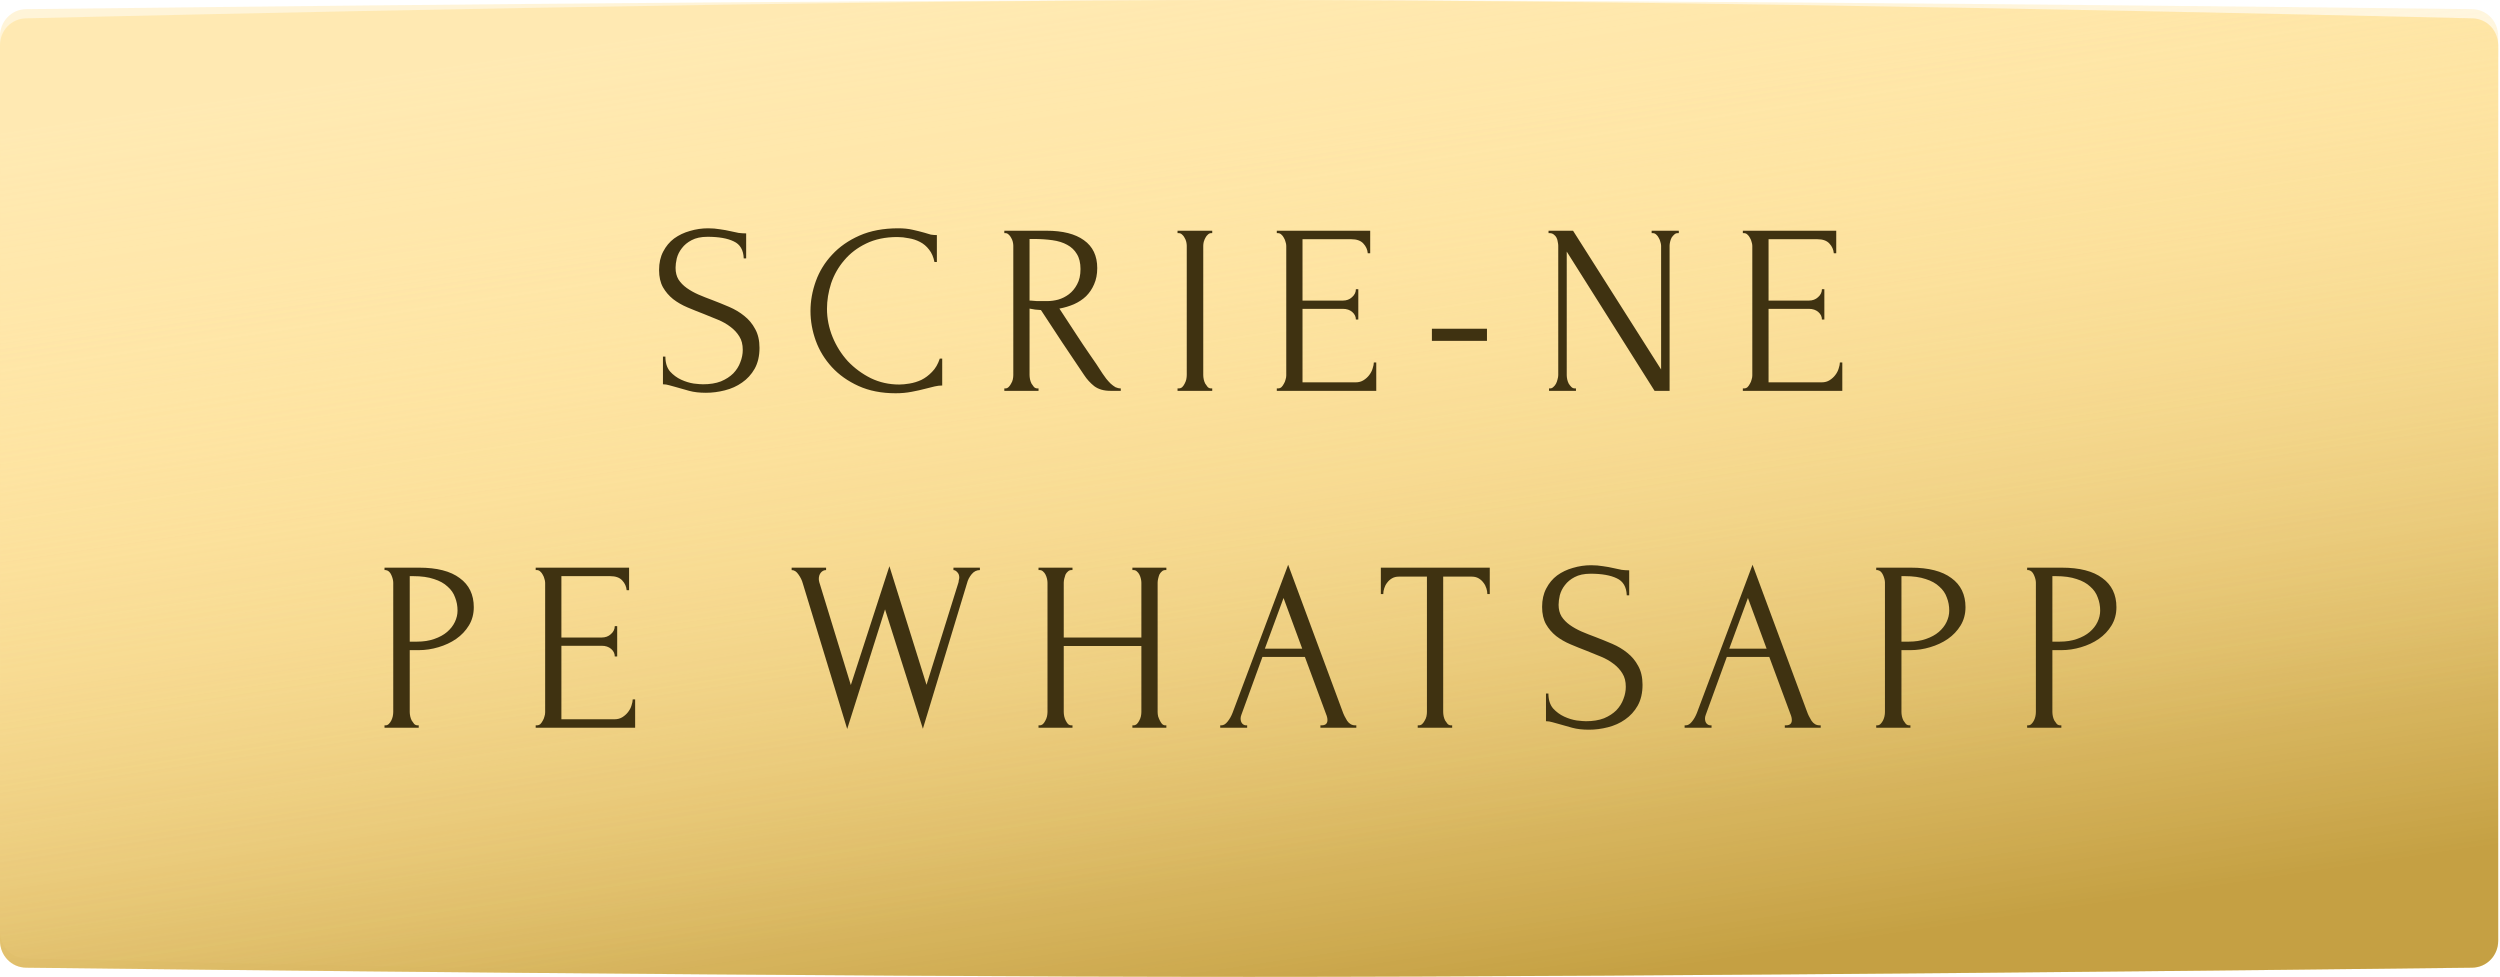
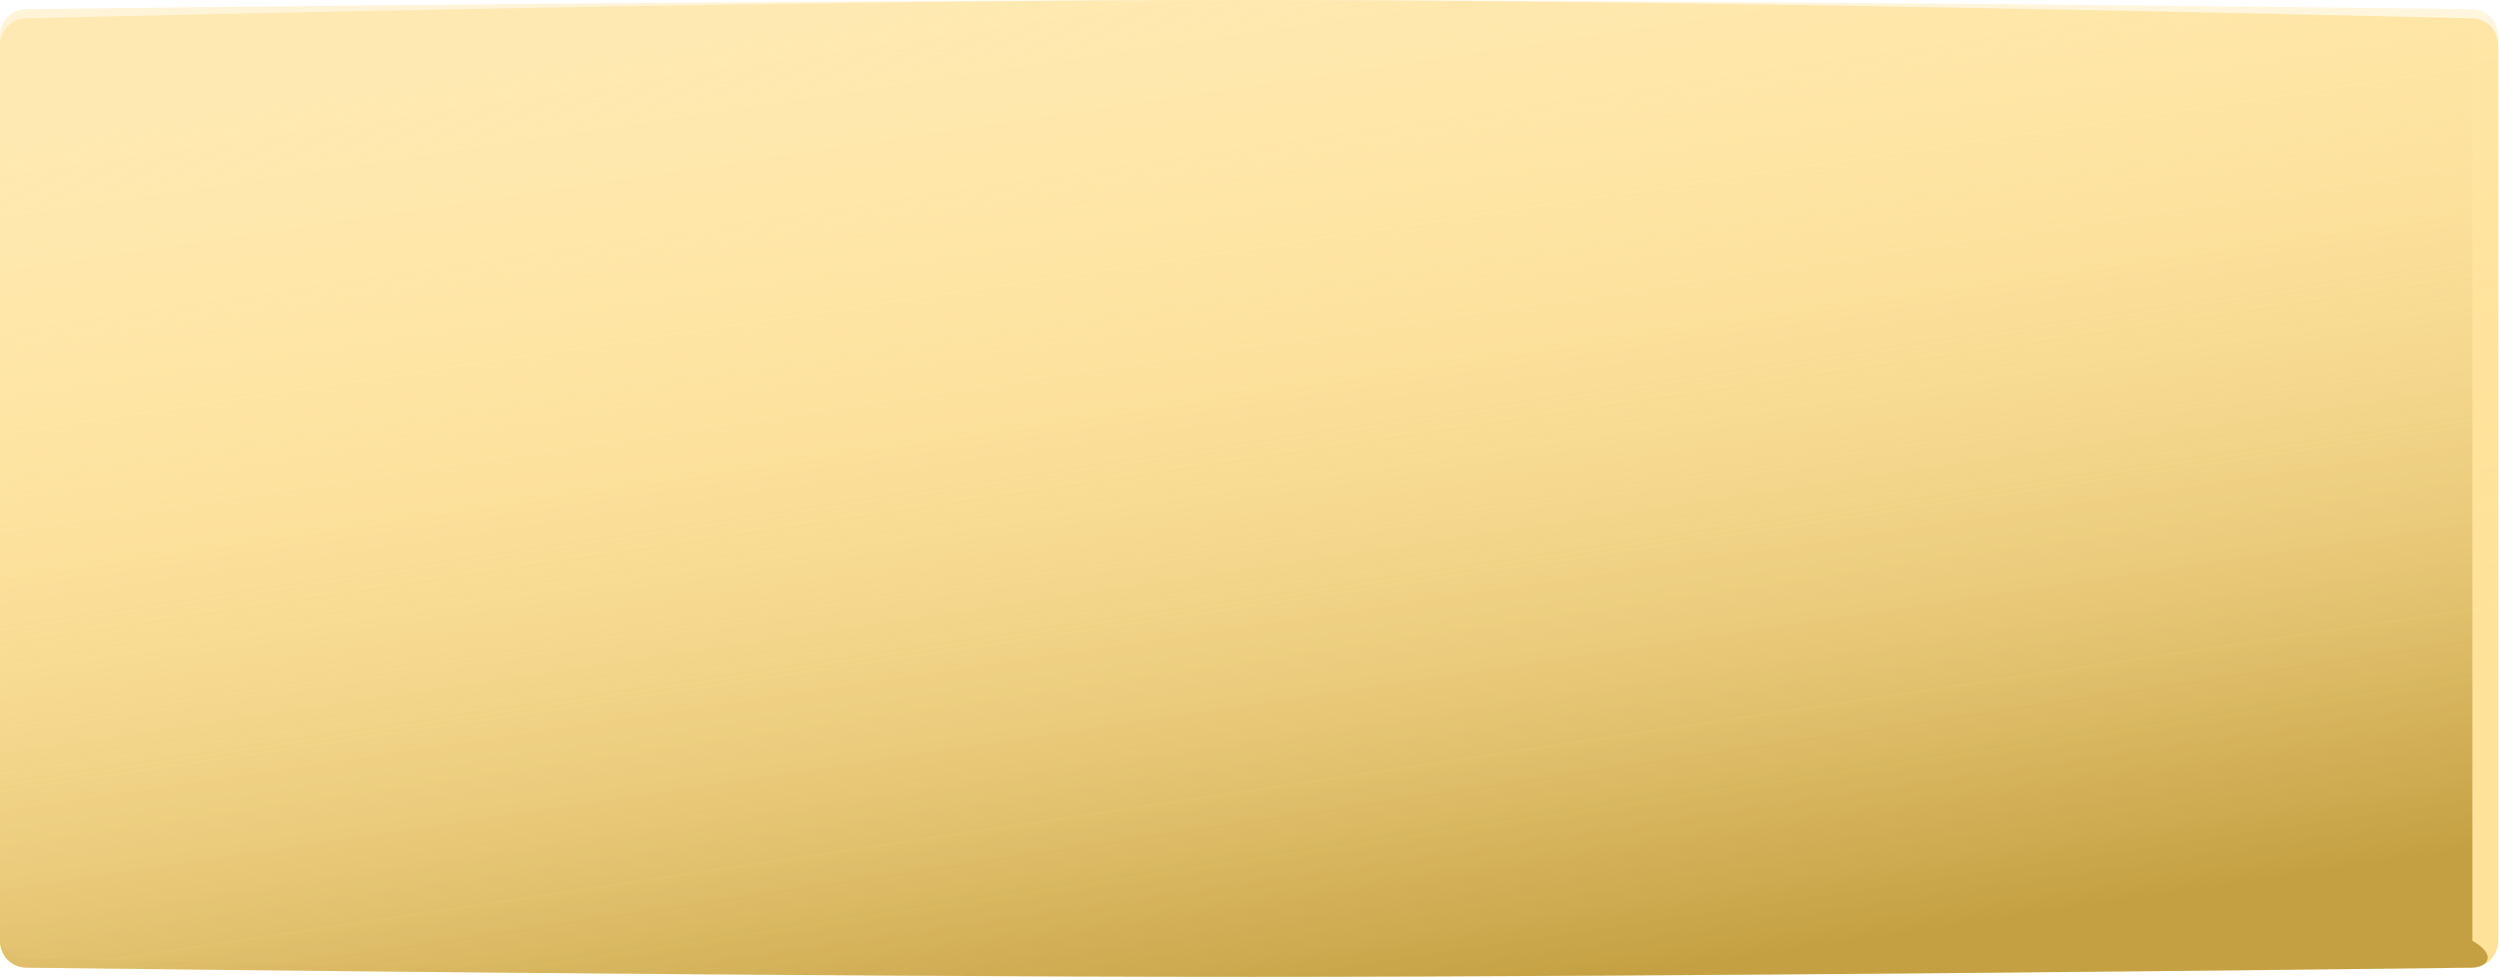
<svg xmlns="http://www.w3.org/2000/svg" width="371" height="145" viewBox="0 0 371 145" fill="none">
  <path d="M0 6.716C0 4.546 1.66 2.774 3.83 2.722C24.152 2.234 120.863 0 185.366 0C249.869 0 346.579 2.234 366.902 2.722C369.071 2.774 370.732 4.546 370.732 6.716V139.605C370.732 141.795 369.041 143.576 366.852 143.603C346.421 143.848 249.812 144.963 185.366 144.963C120.92 144.963 24.311 143.848 3.88 143.603C1.69 143.576 0 141.795 0 139.605V6.716Z" fill="#FFE299" />
-   <path d="M0 6.716C0 4.546 1.66 2.774 3.83 2.722C24.152 2.234 120.863 0 185.366 0C249.869 0 346.579 2.234 366.902 2.722C369.071 2.774 370.732 4.546 370.732 6.716V139.605C370.732 141.795 369.041 143.576 366.852 143.603C346.421 143.848 249.812 144.963 185.366 144.963C120.92 144.963 24.311 143.848 3.88 143.603C1.69 143.576 0 141.795 0 139.605V6.716Z" fill="url(#paint0_linear_834_2952)" />
+   <path d="M0 6.716C0 4.546 1.66 2.774 3.83 2.722C24.152 2.234 120.863 0 185.366 0C249.869 0 346.579 2.234 366.902 2.722V139.605C370.732 141.795 369.041 143.576 366.852 143.603C346.421 143.848 249.812 144.963 185.366 144.963C120.92 144.963 24.311 143.848 3.88 143.603C1.69 143.576 0 141.795 0 139.605V6.716Z" fill="url(#paint0_linear_834_2952)" />
  <path d="M370.732 138.246C370.732 140.417 369.072 142.189 366.902 142.241C346.58 142.728 249.869 144.963 185.367 144.963C120.864 144.963 24.153 142.728 3.831 142.241C1.661 142.189 0.001 140.417 0.001 138.246L0.001 5.358C0.001 3.168 1.691 1.386 3.881 1.36C24.311 1.115 120.921 -9.67557e-05 185.367 -9.03391e-05C249.813 -8.39226e-05 346.422 1.115 366.853 1.36C369.042 1.386 370.732 3.168 370.732 5.358L370.732 138.246Z" fill="url(#paint1_linear_834_2952)" />
-   <path d="M112.71 51.628C112.71 52.828 112.47 53.86 111.99 54.724C111.51 55.564 110.886 56.248 110.118 56.776C109.374 57.304 108.522 57.688 107.562 57.928C106.626 58.168 105.69 58.288 104.754 58.288C103.794 58.288 102.966 58.192 102.27 58C101.574 57.808 100.938 57.628 100.362 57.46C99.978 57.34 99.63 57.244 99.318 57.172C99.006 57.076 98.694 57.028 98.382 57.028V52.924H98.742C98.742 53.836 98.97 54.568 99.426 55.12C99.906 55.648 100.458 56.056 101.082 56.344C101.706 56.632 102.33 56.824 102.954 56.92C103.578 56.992 104.034 57.028 104.322 57.028C105.354 57.028 106.242 56.884 106.986 56.596C107.73 56.284 108.342 55.888 108.822 55.408C109.302 54.904 109.65 54.352 109.866 53.752C110.106 53.152 110.226 52.54 110.226 51.916C110.226 51.124 110.058 50.464 109.722 49.936C109.386 49.384 108.942 48.904 108.39 48.496C107.862 48.088 107.25 47.74 106.554 47.452C105.858 47.164 105.15 46.876 104.43 46.588C103.614 46.276 102.81 45.952 102.018 45.616C101.226 45.28 100.518 44.872 99.894 44.392C99.27 43.888 98.766 43.3 98.382 42.628C97.998 41.932 97.806 41.08 97.806 40.072C97.806 39.016 98.01 38.104 98.418 37.336C98.826 36.544 99.366 35.896 100.038 35.392C100.734 34.888 101.514 34.516 102.378 34.276C103.266 34.012 104.166 33.88 105.078 33.88C105.702 33.88 106.29 33.928 106.842 34.024C107.394 34.096 107.922 34.192 108.426 34.312C108.834 34.408 109.23 34.492 109.614 34.564C109.998 34.612 110.37 34.636 110.73 34.636V38.344H110.37C110.322 37.096 109.83 36.256 108.894 35.824C107.958 35.368 106.662 35.14 105.006 35.14C104.046 35.14 103.254 35.308 102.63 35.644C102.03 35.956 101.55 36.352 101.19 36.832C100.83 37.288 100.578 37.792 100.434 38.344C100.314 38.872 100.254 39.34 100.254 39.748C100.254 40.42 100.398 40.996 100.686 41.476C100.998 41.956 101.406 42.376 101.91 42.736C102.414 43.096 102.99 43.42 103.638 43.708C104.31 43.996 105.006 44.272 105.726 44.536C106.542 44.848 107.37 45.184 108.21 45.544C109.05 45.904 109.794 46.348 110.442 46.876C111.114 47.404 111.654 48.052 112.062 48.82C112.494 49.588 112.71 50.524 112.71 51.628ZM133.164 35.176C131.388 35.176 129.84 35.5 128.52 36.148C127.224 36.772 126.144 37.6 125.28 38.632C124.416 39.64 123.768 40.78 123.336 42.052C122.928 43.324 122.724 44.584 122.724 45.832C122.724 47.248 123 48.64 123.552 50.008C124.104 51.352 124.86 52.552 125.82 53.608C126.804 54.64 127.944 55.48 129.24 56.128C130.536 56.752 131.94 57.064 133.452 57.064C133.884 57.064 134.388 57.016 134.964 56.92C135.564 56.824 136.152 56.644 136.728 56.38C137.304 56.092 137.832 55.696 138.312 55.192C138.816 54.688 139.2 54.028 139.464 53.212H139.824V57.208C139.464 57.208 139.08 57.256 138.672 57.352C138.288 57.448 137.856 57.556 137.376 57.676C136.752 57.844 136.056 58 135.288 58.144C134.544 58.288 133.752 58.36 132.912 58.36C130.824 58.36 128.988 58 127.404 57.28C125.82 56.56 124.5 55.624 123.444 54.472C122.388 53.32 121.596 52.024 121.068 50.584C120.54 49.12 120.276 47.644 120.276 46.156C120.276 44.668 120.54 43.192 121.068 41.728C121.596 40.264 122.4 38.956 123.48 37.804C124.56 36.628 125.916 35.68 127.548 34.96C129.18 34.24 131.1 33.88 133.308 33.88C134.1 33.88 134.808 33.952 135.432 34.096C136.08 34.24 136.656 34.384 137.16 34.528C137.52 34.648 137.844 34.744 138.132 34.816C138.444 34.864 138.744 34.888 139.032 34.888V38.884H138.672C138.528 38.14 138.264 37.528 137.88 37.048C137.496 36.544 137.04 36.16 136.512 35.896C136.008 35.632 135.456 35.452 134.856 35.356C134.28 35.236 133.716 35.176 133.164 35.176ZM153.938 57.64H154.118V58H149.042V57.64H149.222C149.39 57.64 149.546 57.568 149.69 57.424C149.834 57.28 149.954 57.112 150.05 56.92C150.17 56.728 150.254 56.524 150.302 56.308C150.35 56.068 150.374 55.852 150.374 55.66V36.472C150.374 36.304 150.35 36.112 150.302 35.896C150.254 35.68 150.17 35.476 150.05 35.284C149.954 35.092 149.834 34.936 149.69 34.816C149.546 34.672 149.39 34.6 149.222 34.6H149.042V34.24H155.306C157.706 34.24 159.554 34.708 160.85 35.644C162.17 36.58 162.83 37.96 162.83 39.784C162.83 40.696 162.674 41.5 162.362 42.196C162.074 42.868 161.678 43.456 161.174 43.96C160.67 44.44 160.07 44.836 159.374 45.148C158.702 45.436 157.982 45.652 157.214 45.796L159.806 49.756C160.43 50.716 161.066 51.664 161.714 52.6C162.362 53.512 162.998 54.46 163.622 55.444C163.79 55.684 163.97 55.936 164.162 56.2C164.378 56.464 164.594 56.704 164.81 56.92C165.05 57.136 165.29 57.316 165.53 57.46C165.794 57.58 166.058 57.64 166.322 57.64V58H164.774C163.814 58 163.022 57.772 162.398 57.316C161.798 56.836 161.294 56.284 160.886 55.66C159.806 54.076 158.726 52.468 157.646 50.836C156.59 49.204 155.534 47.596 154.478 46.012C154.214 45.988 153.926 45.964 153.614 45.94C153.326 45.892 153.05 45.844 152.786 45.796V55.66C152.786 55.852 152.81 56.068 152.858 56.308C152.906 56.524 152.978 56.728 153.074 56.92C153.194 57.112 153.314 57.28 153.434 57.424C153.578 57.568 153.746 57.64 153.938 57.64ZM152.786 35.464V44.608H152.966C153.158 44.632 153.458 44.656 153.866 44.68C154.298 44.68 154.826 44.68 155.45 44.68C155.954 44.68 156.482 44.608 157.034 44.464C157.61 44.296 158.138 44.032 158.618 43.672C159.122 43.288 159.53 42.796 159.842 42.196C160.178 41.596 160.346 40.84 160.346 39.928C160.346 39.016 160.166 38.272 159.806 37.696C159.47 37.12 158.99 36.664 158.366 36.328C157.766 35.992 157.034 35.764 156.17 35.644C155.306 35.524 154.358 35.464 153.326 35.464H152.786ZM174.747 34.24H179.895V34.6H179.715C179.547 34.6 179.391 34.672 179.247 34.816C179.103 34.936 178.983 35.092 178.887 35.284C178.791 35.452 178.707 35.656 178.635 35.896C178.587 36.112 178.563 36.304 178.563 36.472V55.66C178.563 55.852 178.587 56.068 178.635 56.308C178.683 56.524 178.755 56.728 178.851 56.92C178.971 57.112 179.091 57.28 179.211 57.424C179.355 57.568 179.523 57.64 179.715 57.64H179.895V58H174.747V57.64H174.927C175.119 57.64 175.287 57.58 175.431 57.46C175.575 57.316 175.695 57.148 175.791 56.956C175.911 56.74 175.995 56.524 176.043 56.308C176.091 56.068 176.115 55.852 176.115 55.66V36.472C176.115 36.304 176.091 36.112 176.043 35.896C175.995 35.68 175.911 35.476 175.791 35.284C175.695 35.092 175.575 34.936 175.431 34.816C175.287 34.672 175.119 34.6 174.927 34.6H174.747V34.24ZM189.477 57.64H189.657C189.849 57.64 190.017 57.58 190.161 57.46C190.305 57.316 190.425 57.148 190.521 56.956C190.641 56.764 190.725 56.56 190.773 56.344C190.845 56.128 190.881 55.924 190.881 55.732V36.472C190.881 36.304 190.845 36.112 190.773 35.896C190.725 35.68 190.641 35.476 190.521 35.284C190.425 35.092 190.305 34.936 190.161 34.816C190.017 34.672 189.849 34.6 189.657 34.6H189.477V34.24H203.337V37.588H202.977C202.929 37.036 202.713 36.556 202.329 36.148C201.945 35.716 201.345 35.5 200.529 35.5H193.293V44.608H199.269C199.821 44.608 200.277 44.44 200.637 44.104C201.021 43.768 201.213 43.372 201.213 42.916H201.573V47.416H201.213C201.213 46.984 201.033 46.612 200.673 46.3C200.313 45.988 199.845 45.832 199.269 45.832H193.293V56.74H201.177C201.633 56.74 202.029 56.632 202.365 56.416C202.701 56.2 202.977 55.948 203.193 55.66C203.433 55.348 203.601 55.024 203.697 54.688C203.817 54.328 203.877 54.028 203.877 53.788H204.237V58H189.477V57.64ZM212.494 50.584V48.784H220.666V50.584H212.494ZM233.692 57.64H233.872V58H229.876V57.64H230.056C230.224 57.64 230.38 57.568 230.524 57.424C230.692 57.28 230.824 57.112 230.92 56.92C231.016 56.728 231.088 56.524 231.136 56.308C231.208 56.068 231.244 55.852 231.244 55.66V36.472C231.244 36.304 231.22 36.112 231.172 35.896C231.148 35.68 231.088 35.476 230.992 35.284C230.896 35.092 230.764 34.936 230.596 34.816C230.428 34.672 230.224 34.6 229.984 34.6H229.804V34.24H233.44L246.508 54.832V36.472C246.508 36.304 246.472 36.112 246.4 35.896C246.352 35.68 246.268 35.476 246.148 35.284C246.052 35.092 245.932 34.936 245.788 34.816C245.644 34.672 245.476 34.6 245.284 34.6H245.104V34.24H249.136V34.6H248.956C248.764 34.6 248.596 34.672 248.452 34.816C248.308 34.936 248.176 35.092 248.056 35.284C247.96 35.476 247.888 35.68 247.84 35.896C247.792 36.112 247.768 36.304 247.768 36.472V58H245.536L232.504 37.336V55.66C232.504 55.852 232.528 56.068 232.576 56.308C232.624 56.524 232.696 56.728 232.792 56.92C232.912 57.112 233.044 57.28 233.188 57.424C233.332 57.568 233.5 57.64 233.692 57.64ZM258.638 57.64H258.818C259.01 57.64 259.178 57.58 259.322 57.46C259.466 57.316 259.586 57.148 259.682 56.956C259.802 56.764 259.886 56.56 259.934 56.344C260.006 56.128 260.042 55.924 260.042 55.732V36.472C260.042 36.304 260.006 36.112 259.934 35.896C259.886 35.68 259.802 35.476 259.682 35.284C259.586 35.092 259.466 34.936 259.322 34.816C259.178 34.672 259.01 34.6 258.818 34.6H258.638V34.24H272.498V37.588H272.138C272.09 37.036 271.874 36.556 271.49 36.148C271.106 35.716 270.506 35.5 269.69 35.5H262.454V44.608H268.43C268.982 44.608 269.438 44.44 269.798 44.104C270.182 43.768 270.374 43.372 270.374 42.916H270.734V47.416H270.374C270.374 46.984 270.194 46.612 269.834 46.3C269.474 45.988 269.006 45.832 268.43 45.832H262.454V56.74H270.338C270.794 56.74 271.19 56.632 271.526 56.416C271.862 56.2 272.138 55.948 272.354 55.66C272.594 55.348 272.762 55.024 272.858 54.688C272.978 54.328 273.038 54.028 273.038 53.788H273.398V58H258.638V57.64ZM57.062 84.24H62.174C64.838 84.24 66.854 84.756 68.222 85.788C69.614 86.796 70.31 88.236 70.31 90.108C70.31 91.116 70.07 92.016 69.59 92.808C69.11 93.6 68.474 94.272 67.682 94.824C66.914 95.352 66.038 95.76 65.054 96.048C64.094 96.336 63.134 96.48 62.174 96.48H60.806V105.66C60.806 105.852 60.83 106.068 60.878 106.308C60.926 106.524 60.998 106.728 61.094 106.92C61.214 107.112 61.334 107.28 61.454 107.424C61.598 107.568 61.766 107.64 61.958 107.64H62.138V108H57.062V107.64H57.242C57.41 107.64 57.566 107.568 57.71 107.424C57.854 107.28 57.974 107.112 58.07 106.92C58.166 106.728 58.238 106.524 58.286 106.308C58.334 106.068 58.358 105.852 58.358 105.66V86.472C58.358 86.136 58.262 85.752 58.07 85.32C57.878 84.888 57.602 84.648 57.242 84.6H57.062V84.24ZM60.806 85.5V95.22H61.886C62.846 95.22 63.698 95.088 64.442 94.824C65.21 94.56 65.846 94.212 66.35 93.78C66.854 93.348 67.238 92.856 67.502 92.304C67.766 91.752 67.898 91.188 67.898 90.612C67.898 89.916 67.778 89.268 67.538 88.668C67.322 88.044 66.95 87.504 66.422 87.048C65.918 86.568 65.246 86.196 64.406 85.932C63.566 85.644 62.534 85.5 61.31 85.5H60.806ZM79.496 107.64H79.675C79.868 107.64 80.035 107.58 80.18 107.46C80.323 107.316 80.444 107.148 80.54 106.956C80.659 106.764 80.743 106.56 80.791 106.344C80.864 106.128 80.9 105.924 80.9 105.732V86.472C80.9 86.304 80.864 86.112 80.791 85.896C80.743 85.68 80.659 85.476 80.54 85.284C80.444 85.092 80.323 84.936 80.18 84.816C80.035 84.672 79.868 84.6 79.675 84.6H79.496V84.24H93.356V87.588H92.996C92.948 87.036 92.731 86.556 92.347 86.148C91.963 85.716 91.364 85.5 90.547 85.5H83.311V94.608H89.287C89.84 94.608 90.296 94.44 90.656 94.104C91.04 93.768 91.231 93.372 91.231 92.916H91.591V97.416H91.231C91.231 96.984 91.052 96.612 90.692 96.3C90.332 95.988 89.864 95.832 89.287 95.832H83.311V106.74H91.195C91.651 106.74 92.047 106.632 92.383 106.416C92.719 106.2 92.996 105.948 93.212 105.66C93.451 105.348 93.62 105.024 93.716 104.688C93.835 104.328 93.895 104.028 93.895 103.788H94.255V108H79.496V107.64ZM145.416 84.6C144.936 84.6 144.528 84.804 144.192 85.212C143.856 85.62 143.628 86.064 143.508 86.544L136.956 108.144L131.34 90.432L125.724 108.18L119.136 86.58C119.016 86.124 118.8 85.68 118.488 85.248C118.2 84.816 117.864 84.6 117.48 84.6V84.24H122.592V84.6C122.28 84.6 122.016 84.732 121.8 84.996C121.608 85.236 121.512 85.548 121.512 85.932C121.512 86.052 121.536 86.208 121.584 86.4L126.264 101.664L131.988 84.024L137.496 101.628L142.248 86.4C142.248 86.352 142.26 86.256 142.284 86.112C142.332 85.944 142.356 85.812 142.356 85.716C142.356 85.38 142.26 85.116 142.068 84.924C141.876 84.708 141.684 84.6 141.492 84.6V84.24H145.416V84.6ZM168.048 107.64H168.228C168.396 107.64 168.552 107.58 168.696 107.46C168.84 107.316 168.96 107.148 169.056 106.956C169.176 106.74 169.26 106.524 169.308 106.308C169.356 106.068 169.38 105.852 169.38 105.66V95.868H157.86V105.66C157.86 105.852 157.884 106.068 157.932 106.308C157.98 106.524 158.052 106.728 158.148 106.92C158.244 107.112 158.352 107.28 158.472 107.424C158.616 107.568 158.784 107.64 158.976 107.64H159.156V108H154.116V107.64H154.296C154.464 107.64 154.62 107.58 154.764 107.46C154.908 107.316 155.028 107.148 155.124 106.956C155.244 106.74 155.328 106.524 155.376 106.308C155.424 106.068 155.448 105.852 155.448 105.66V86.472C155.448 86.304 155.424 86.112 155.376 85.896C155.328 85.68 155.256 85.476 155.16 85.284C155.064 85.092 154.944 84.936 154.8 84.816C154.656 84.672 154.488 84.6 154.296 84.6H154.116V84.24H159.156V84.6H158.976C158.784 84.6 158.616 84.672 158.472 84.816C158.328 84.936 158.208 85.092 158.112 85.284C158.04 85.476 157.98 85.68 157.932 85.896C157.884 86.112 157.86 86.304 157.86 86.472V94.608H169.38V86.472C169.38 86.304 169.356 86.112 169.308 85.896C169.26 85.68 169.188 85.476 169.092 85.284C168.996 85.092 168.876 84.936 168.732 84.816C168.588 84.672 168.42 84.6 168.228 84.6H168.048V84.24H173.088V84.6H172.908C172.716 84.6 172.548 84.672 172.404 84.816C172.26 84.936 172.14 85.092 172.044 85.284C171.972 85.476 171.912 85.68 171.864 85.896C171.816 86.112 171.792 86.304 171.792 86.472V105.66C171.792 105.852 171.816 106.068 171.864 106.308C171.936 106.524 172.02 106.728 172.116 106.92C172.212 107.112 172.32 107.28 172.44 107.424C172.584 107.568 172.74 107.64 172.908 107.64H173.088V108H168.048V107.64ZM195.95 107.64H196.13C196.706 107.64 196.994 107.376 196.994 106.848C196.994 106.656 196.958 106.452 196.886 106.236L193.646 97.488H187.346L184.214 106.092C184.142 106.284 184.106 106.464 184.106 106.632C184.106 106.944 184.19 107.196 184.358 107.388C184.526 107.556 184.706 107.64 184.898 107.64H185.078V108H181.082V107.64H181.262C181.574 107.64 181.874 107.46 182.162 107.1C182.474 106.716 182.726 106.272 182.918 105.768L191.162 83.808L199.226 105.552C199.394 106.032 199.622 106.5 199.91 106.956C200.222 107.412 200.618 107.64 201.098 107.64H201.278V108H195.95V107.64ZM187.706 96.264H193.25L190.478 88.74L187.706 96.264ZM215.321 107.64H215.501V108H210.389V107.64H210.569C210.761 107.64 210.929 107.568 211.073 107.424C211.217 107.28 211.337 107.112 211.433 106.92C211.553 106.728 211.637 106.524 211.685 106.308C211.733 106.068 211.757 105.852 211.757 105.66V85.572H207.581C207.197 85.572 206.861 85.656 206.573 85.824C206.285 85.992 206.045 86.208 205.853 86.472C205.661 86.712 205.517 86.988 205.421 87.3C205.325 87.588 205.277 87.876 205.277 88.164H204.917V84.24H221.081V88.164H220.721C220.721 87.876 220.673 87.588 220.577 87.3C220.481 86.988 220.337 86.712 220.145 86.472C219.953 86.208 219.713 85.992 219.425 85.824C219.137 85.656 218.801 85.572 218.417 85.572H214.169V105.66C214.169 105.852 214.193 106.068 214.241 106.308C214.289 106.524 214.361 106.728 214.457 106.92C214.577 107.112 214.697 107.28 214.817 107.424C214.961 107.568 215.129 107.64 215.321 107.64ZM243.752 101.628C243.752 102.828 243.512 103.86 243.032 104.724C242.552 105.564 241.928 106.248 241.16 106.776C240.416 107.304 239.564 107.688 238.604 107.928C237.668 108.168 236.732 108.288 235.796 108.288C234.836 108.288 234.008 108.192 233.312 108C232.616 107.808 231.98 107.628 231.404 107.46C231.02 107.34 230.672 107.244 230.36 107.172C230.048 107.076 229.736 107.028 229.424 107.028V102.924H229.784C229.784 103.836 230.012 104.568 230.468 105.12C230.948 105.648 231.5 106.056 232.124 106.344C232.748 106.632 233.372 106.824 233.996 106.92C234.62 106.992 235.076 107.028 235.364 107.028C236.396 107.028 237.284 106.884 238.028 106.596C238.772 106.284 239.384 105.888 239.864 105.408C240.344 104.904 240.692 104.352 240.908 103.752C241.148 103.152 241.268 102.54 241.268 101.916C241.268 101.124 241.1 100.464 240.764 99.936C240.428 99.384 239.984 98.904 239.432 98.496C238.904 98.088 238.292 97.74 237.596 97.452C236.9 97.164 236.192 96.876 235.472 96.588C234.656 96.276 233.852 95.952 233.06 95.616C232.268 95.28 231.56 94.872 230.936 94.392C230.312 93.888 229.808 93.3 229.424 92.628C229.04 91.932 228.848 91.08 228.848 90.072C228.848 89.016 229.052 88.104 229.46 87.336C229.868 86.544 230.408 85.896 231.08 85.392C231.776 84.888 232.556 84.516 233.42 84.276C234.308 84.012 235.208 83.88 236.12 83.88C236.744 83.88 237.332 83.928 237.884 84.024C238.436 84.096 238.964 84.192 239.468 84.312C239.876 84.408 240.272 84.492 240.656 84.564C241.04 84.612 241.412 84.636 241.772 84.636V88.344H241.412C241.364 87.096 240.872 86.256 239.936 85.824C239 85.368 237.704 85.14 236.048 85.14C235.088 85.14 234.296 85.308 233.672 85.644C233.072 85.956 232.592 86.352 232.232 86.832C231.872 87.288 231.62 87.792 231.476 88.344C231.356 88.872 231.296 89.34 231.296 89.748C231.296 90.42 231.44 90.996 231.728 91.476C232.04 91.956 232.448 92.376 232.952 92.736C233.456 93.096 234.032 93.42 234.68 93.708C235.352 93.996 236.048 94.272 236.768 94.536C237.584 94.848 238.412 95.184 239.252 95.544C240.092 95.904 240.836 96.348 241.484 96.876C242.156 97.404 242.696 98.052 243.104 98.82C243.536 99.588 243.752 100.524 243.752 101.628ZM264.865 107.64H265.045C265.621 107.64 265.909 107.376 265.909 106.848C265.909 106.656 265.873 106.452 265.801 106.236L262.561 97.488H256.261L253.129 106.092C253.057 106.284 253.021 106.464 253.021 106.632C253.021 106.944 253.105 107.196 253.273 107.388C253.441 107.556 253.621 107.64 253.813 107.64H253.993V108H249.997V107.64H250.177C250.489 107.64 250.789 107.46 251.077 107.1C251.389 106.716 251.641 106.272 251.833 105.768L260.077 83.808L268.141 105.552C268.309 106.032 268.537 106.5 268.825 106.956C269.137 107.412 269.533 107.64 270.013 107.64H270.193V108H264.865V107.64ZM256.621 96.264H262.165L259.393 88.74L256.621 96.264ZM278.431 84.24H283.543C286.207 84.24 288.223 84.756 289.591 85.788C290.983 86.796 291.679 88.236 291.679 90.108C291.679 91.116 291.439 92.016 290.959 92.808C290.479 93.6 289.843 94.272 289.051 94.824C288.283 95.352 287.407 95.76 286.423 96.048C285.463 96.336 284.503 96.48 283.543 96.48H282.175V105.66C282.175 105.852 282.199 106.068 282.247 106.308C282.295 106.524 282.367 106.728 282.463 106.92C282.583 107.112 282.703 107.28 282.823 107.424C282.967 107.568 283.135 107.64 283.327 107.64H283.507V108H278.431V107.64H278.611C278.779 107.64 278.935 107.568 279.079 107.424C279.223 107.28 279.343 107.112 279.439 106.92C279.535 106.728 279.607 106.524 279.655 106.308C279.703 106.068 279.727 105.852 279.727 105.66V86.472C279.727 86.136 279.631 85.752 279.439 85.32C279.247 84.888 278.971 84.648 278.611 84.6H278.431V84.24ZM282.175 85.5V95.22H283.255C284.215 95.22 285.067 95.088 285.811 94.824C286.579 94.56 287.215 94.212 287.719 93.78C288.223 93.348 288.607 92.856 288.871 92.304C289.135 91.752 289.267 91.188 289.267 90.612C289.267 89.916 289.147 89.268 288.907 88.668C288.691 88.044 288.319 87.504 287.791 87.048C287.287 86.568 286.615 86.196 285.775 85.932C284.935 85.644 283.903 85.5 282.679 85.5H282.175ZM300.829 84.24H305.941C308.605 84.24 310.621 84.756 311.989 85.788C313.381 86.796 314.077 88.236 314.077 90.108C314.077 91.116 313.837 92.016 313.357 92.808C312.877 93.6 312.241 94.272 311.449 94.824C310.681 95.352 309.805 95.76 308.821 96.048C307.861 96.336 306.901 96.48 305.941 96.48H304.573V105.66C304.573 105.852 304.597 106.068 304.645 106.308C304.693 106.524 304.765 106.728 304.861 106.92C304.981 107.112 305.101 107.28 305.221 107.424C305.365 107.568 305.533 107.64 305.725 107.64H305.905V108H300.829V107.64H301.009C301.177 107.64 301.333 107.568 301.477 107.424C301.621 107.28 301.741 107.112 301.837 106.92C301.933 106.728 302.005 106.524 302.053 106.308C302.101 106.068 302.125 105.852 302.125 105.66V86.472C302.125 86.136 302.029 85.752 301.837 85.32C301.645 84.888 301.369 84.648 301.009 84.6H300.829V84.24ZM304.573 85.5V95.22H305.653C306.613 95.22 307.465 95.088 308.209 94.824C308.977 94.56 309.613 94.212 310.117 93.78C310.621 93.348 311.005 92.856 311.269 92.304C311.533 91.752 311.665 91.188 311.665 90.612C311.665 89.916 311.545 89.268 311.305 88.668C311.089 88.044 310.717 87.504 310.189 87.048C309.685 86.568 309.013 86.196 308.173 85.932C307.333 85.644 306.301 85.5 305.077 85.5H304.573Z" fill="#3F3211" />
  <defs>
    <linearGradient id="paint0_linear_834_2952" x1="222.439" y1="9.852" x2="242.376" y2="144.297" gradientUnits="userSpaceOnUse">
      <stop stop-color="#FFE299" stop-opacity="0" />
      <stop offset="1" stop-color="#A37A11" stop-opacity="0.63" />
    </linearGradient>
    <linearGradient id="paint1_linear_834_2952" x1="148.293" y1="135.111" x2="128.356" y2="0.666" gradientUnits="userSpaceOnUse">
      <stop stop-color="#FFE299" stop-opacity="0" />
      <stop offset="1" stop-color="#FFEEC2" stop-opacity="0.63" />
    </linearGradient>
  </defs>
</svg>